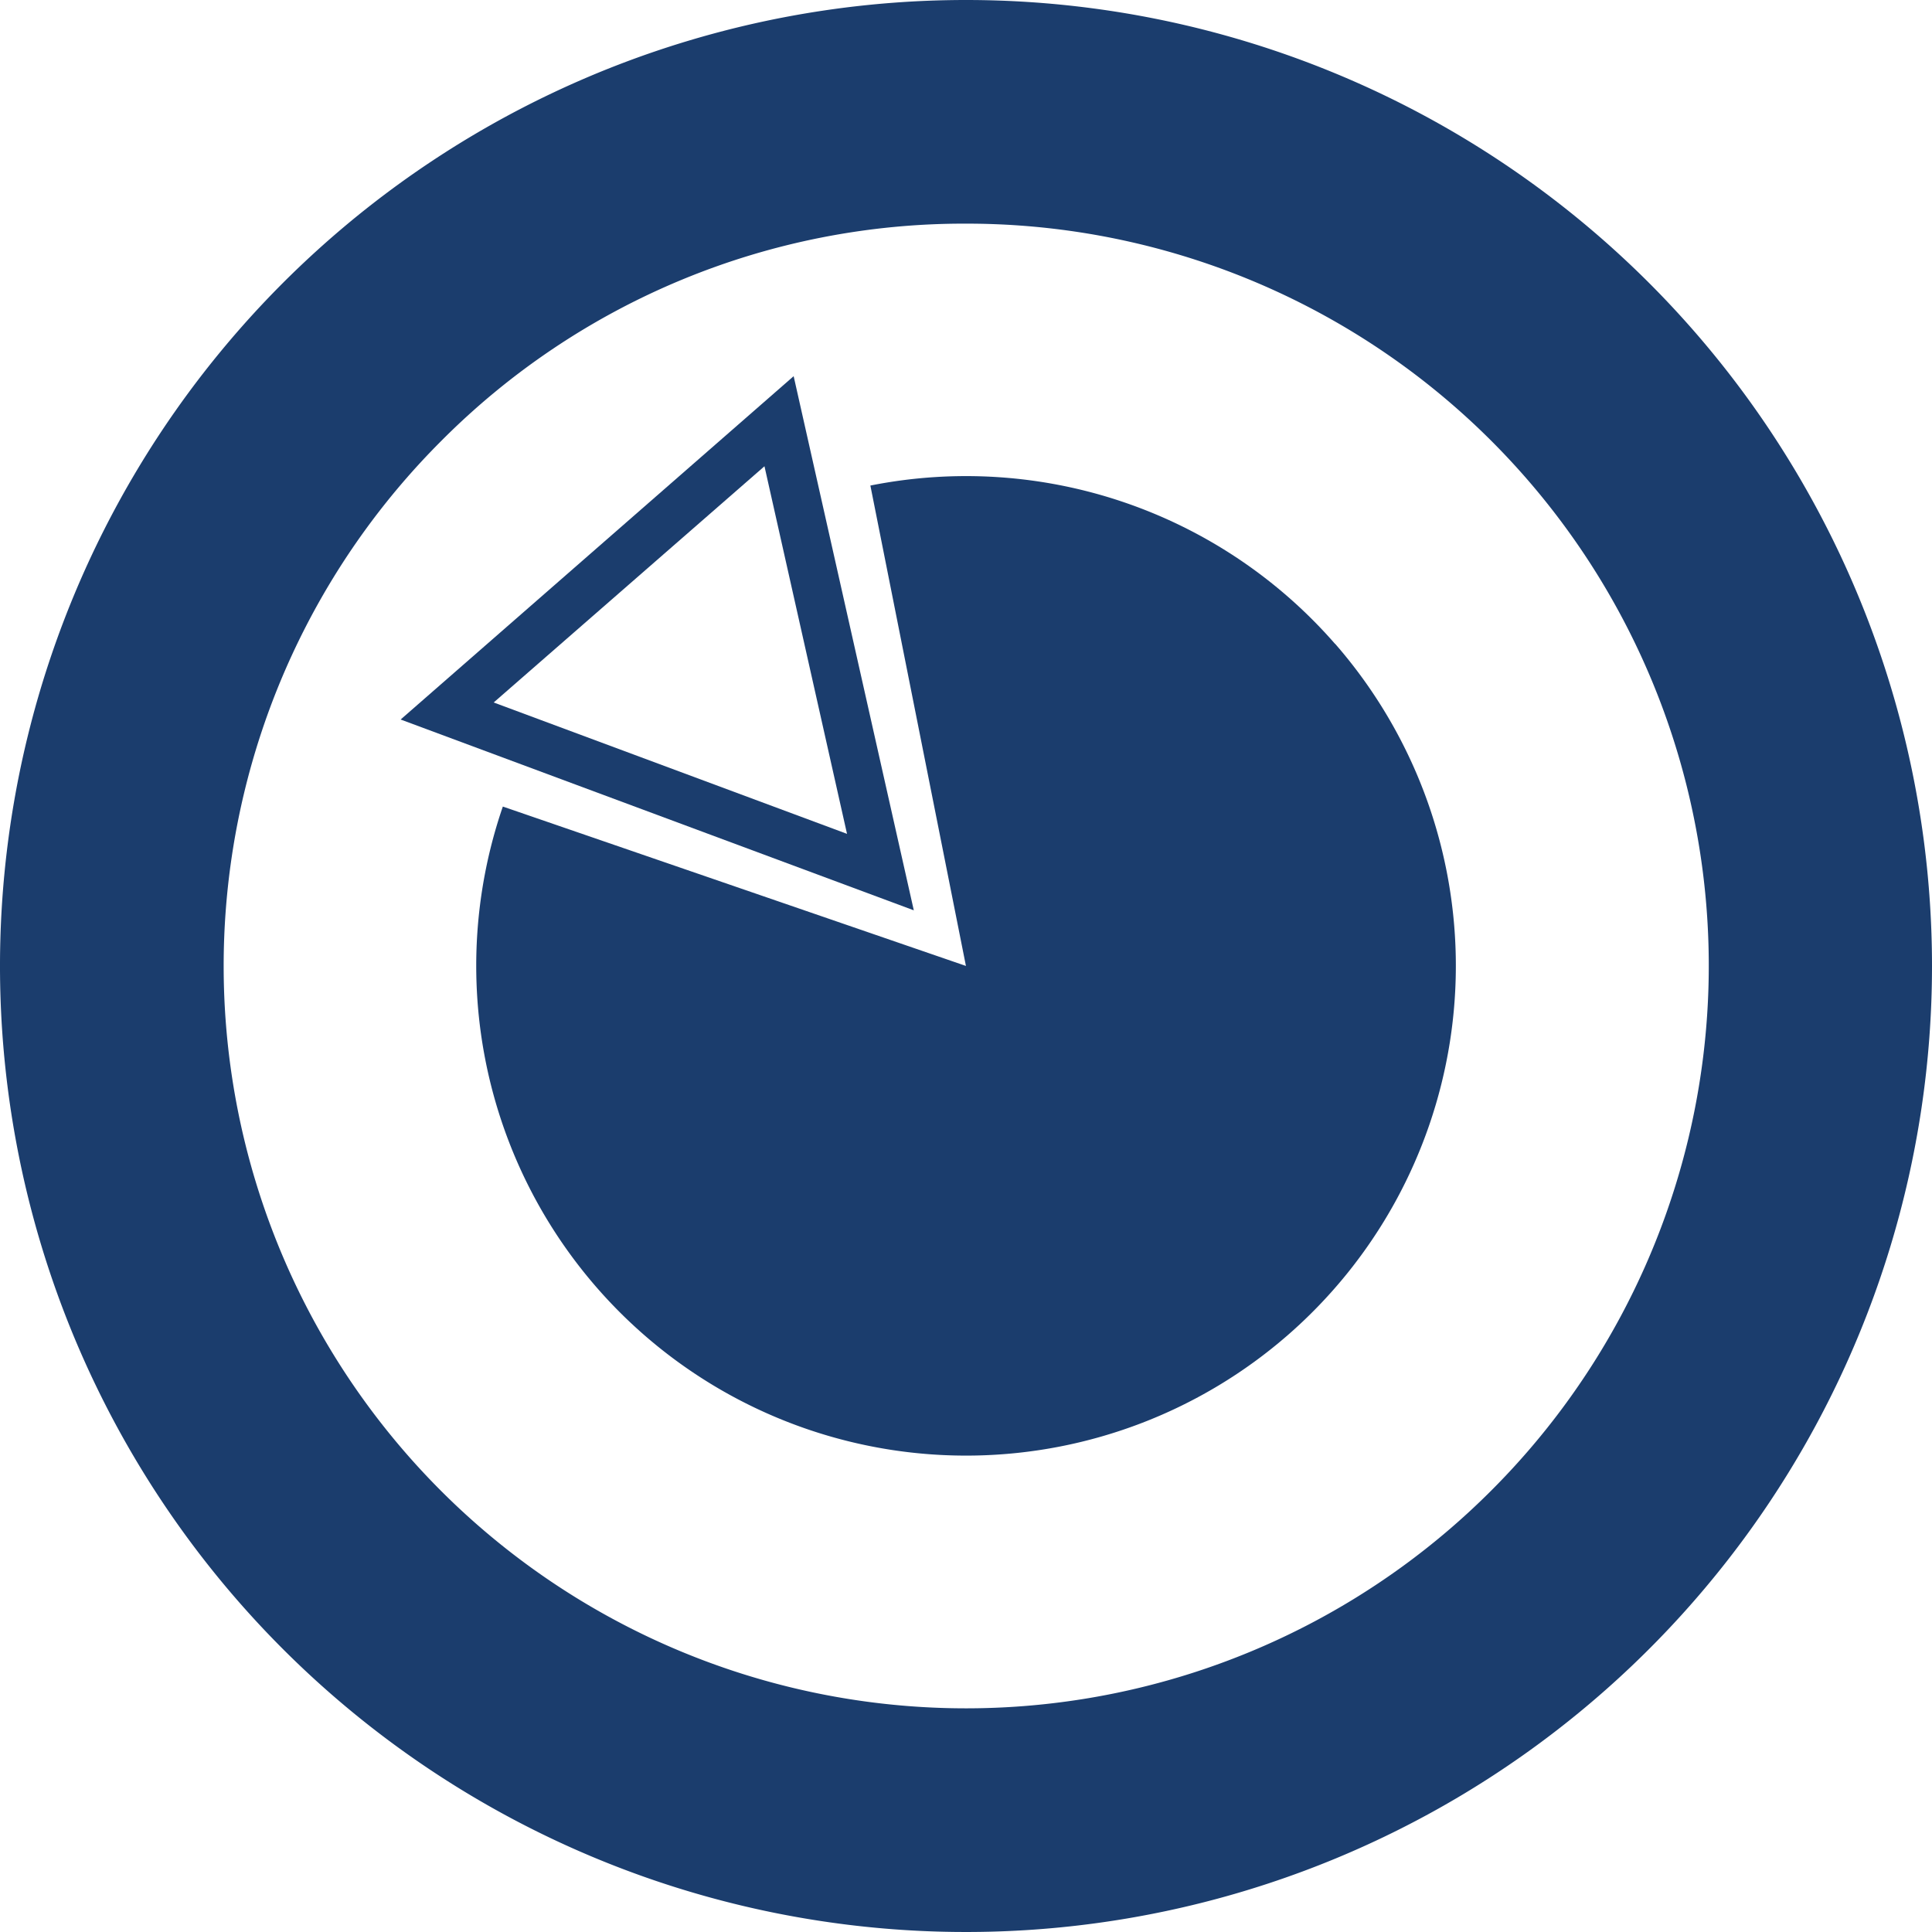
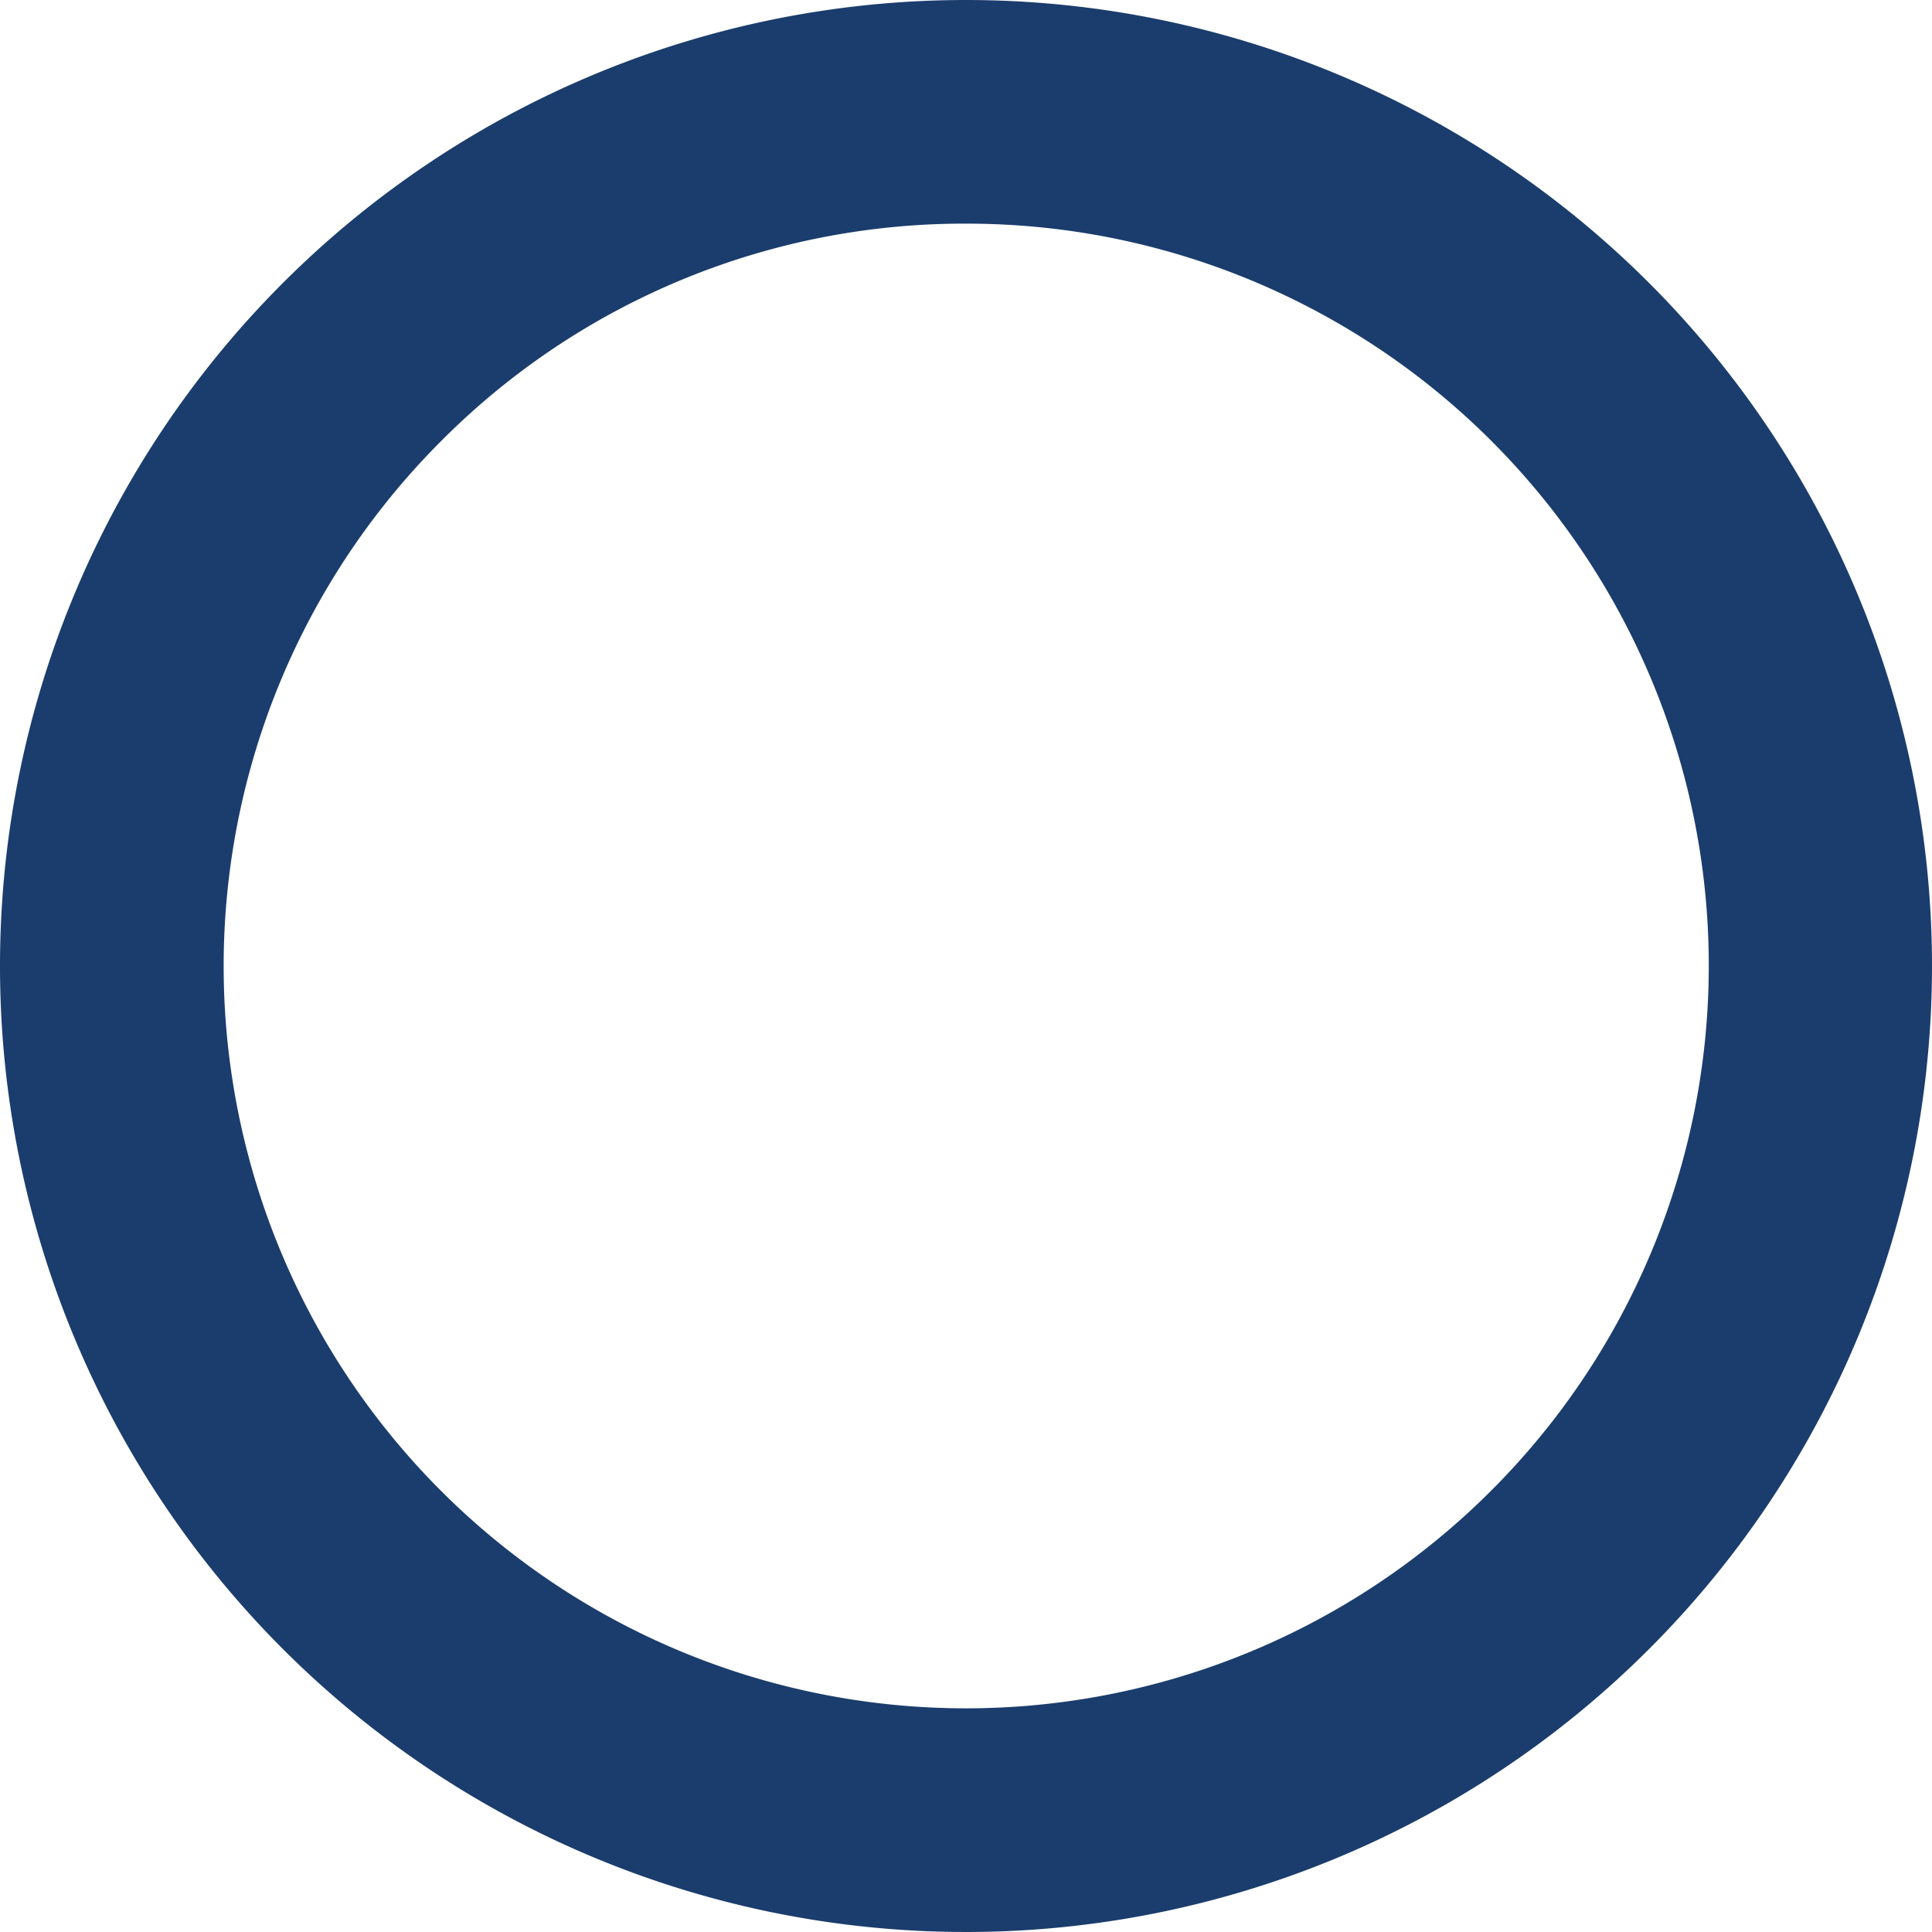
<svg xmlns="http://www.w3.org/2000/svg" viewBox="0 0 299.42 299.42">
  <defs>
    <style>.cls-1{fill:#1b3d6d;}</style>
  </defs>
  <g id="Layer_2" data-name="Layer 2">
    <g id="Layer_34" data-name="Layer 34">
-       <path class="cls-1" d="M206.89,99.77a75.88,75.88,0,0,0-72-24.52L149.7,149.7,77.93,125a75.91,75.91,0,1,0,129-25.21Z" />
-       <path class="cls-1" d="M118.47,72.23l12.8,57L76.51,108.87l42-36.64M123,58.3,62.09,111.51l79.53,29.57L123,58.3Z" />
      <path class="cls-1" d="M149.71,34.66a115,115,0,0,1,81.35,196.4A115,115,0,1,1,68.36,68.36a114.25,114.25,0,0,1,81.35-33.7m0-34.66A149.71,149.71,0,1,0,299.42,149.71,149.71,149.71,0,0,0,149.71,0Z" />
    </g>
  </g>
</svg>